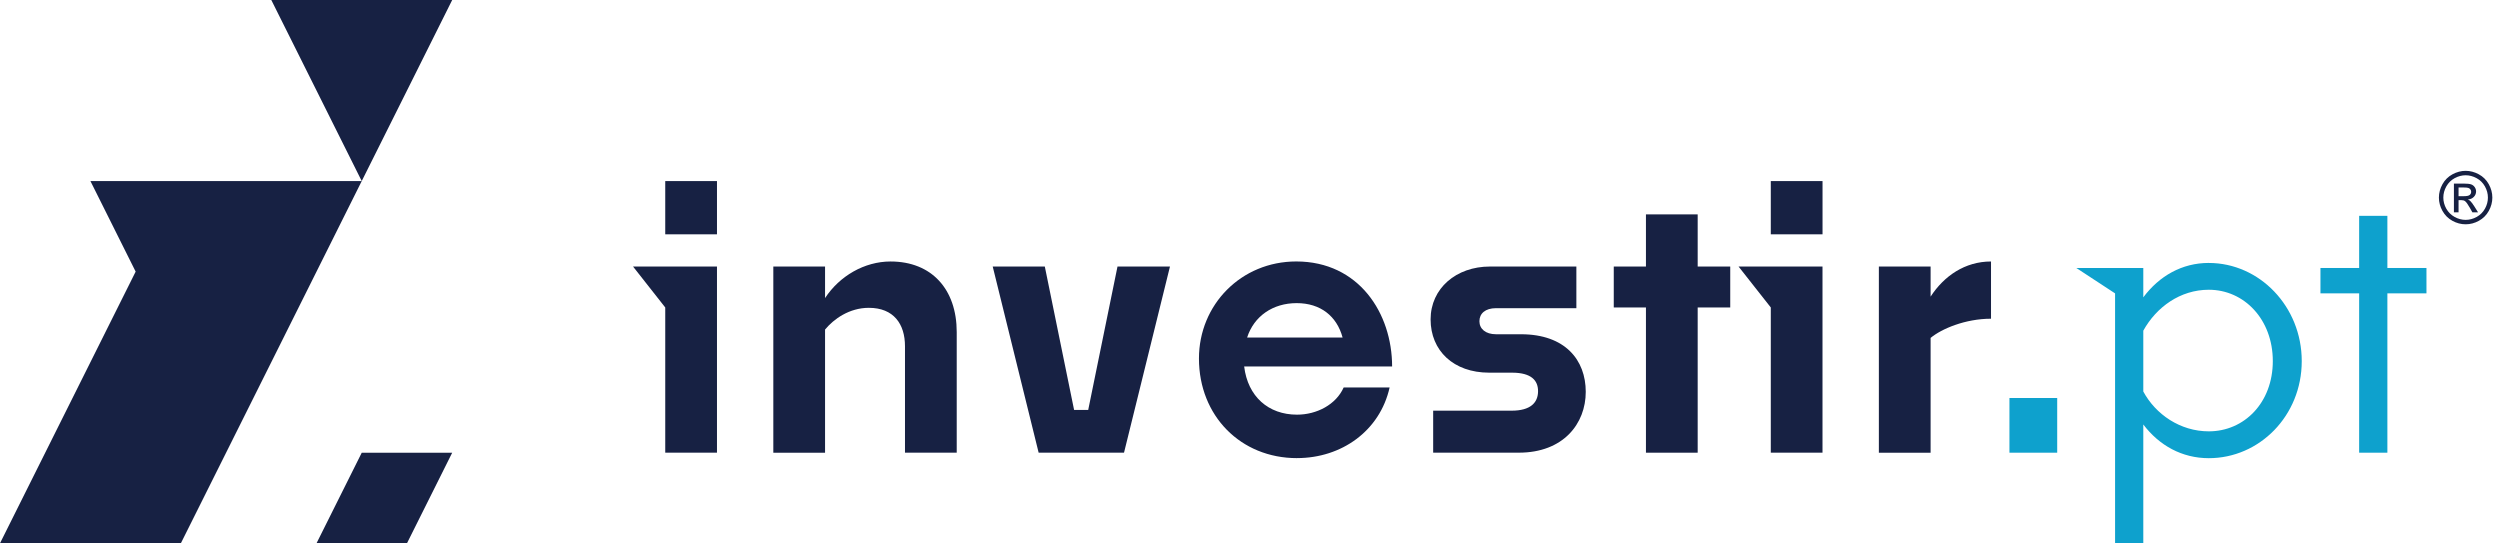
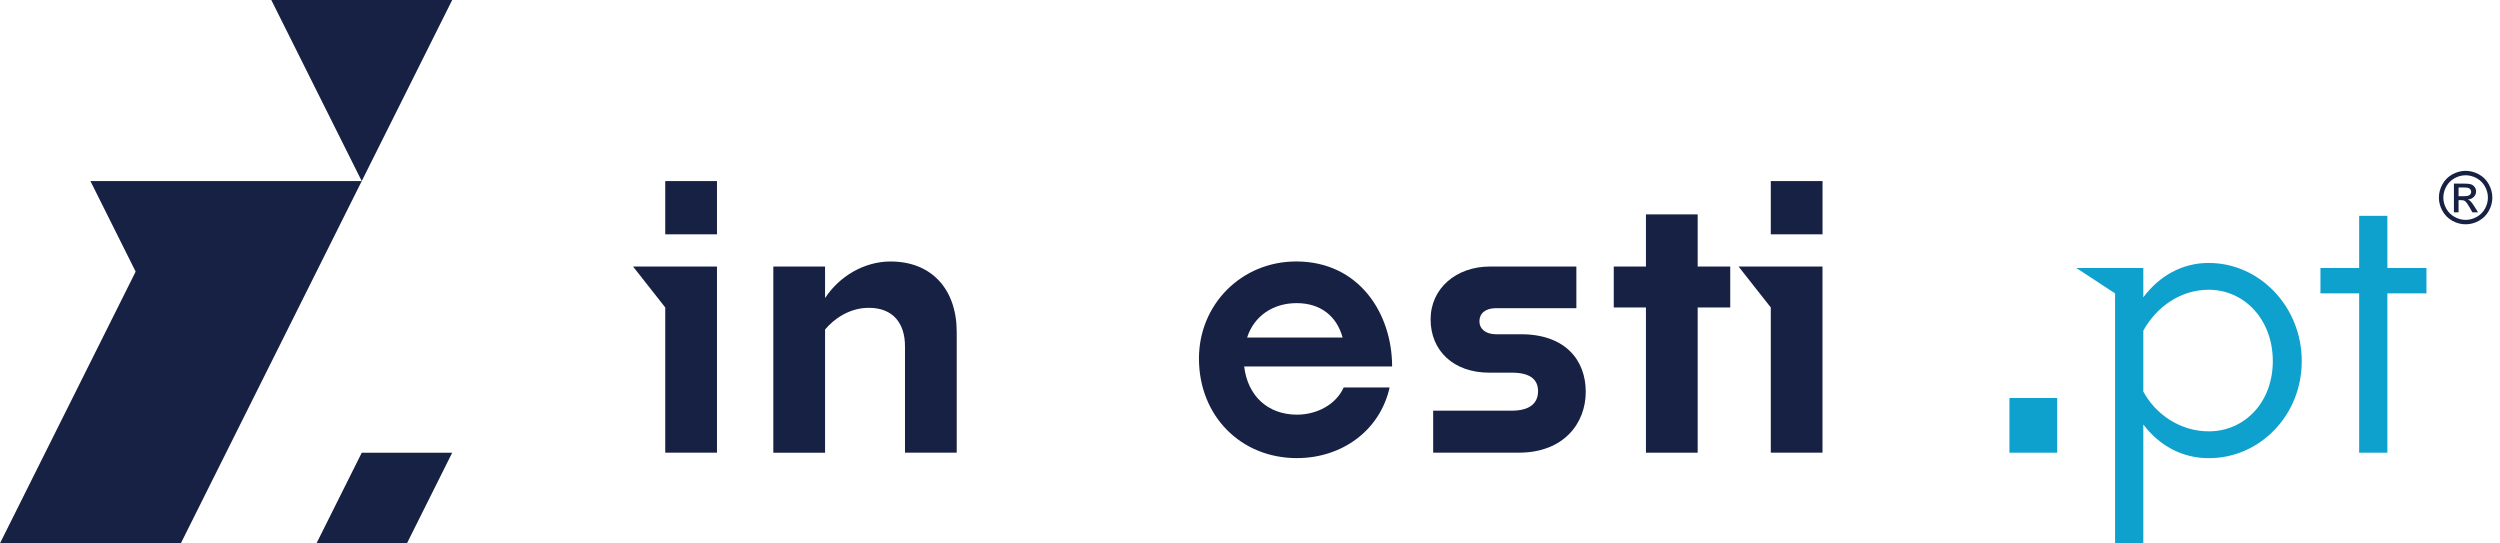
<svg xmlns="http://www.w3.org/2000/svg" width="100%" height="100%" viewBox="0 0 276 60" version="1.1" xml:space="preserve" style="fill-rule:evenodd;clip-rule:evenodd;stroke-linejoin:round;stroke-miterlimit:2;">
  <g id="Artboard1" transform="matrix(0.646,0,0,0.588,0,0.588)">
    <rect x="0" y="-1" width="427" height="102" style="fill:none;" />
    <clipPath id="_clip1">
      <rect x="0" y="-1" width="427" height="102" />
    </clipPath>
    <g clip-path="url(#_clip1)">
      <g transform="matrix(0.995,0,0,1.02,-5.531e-17,-1)">
        <g transform="matrix(0.932,0,0,1,0,0)">
          <path d="M66.663,33.332L16.666,33.332L24.999,49.998L0,100L33.332,100L66.663,33.332Z" style="fill:rgb(23,33,67);fill-rule:nonzero;" />
          <path d="M58.331,100L75.001,100L83.334,83.334L66.664,83.334L58.331,100Z" style="fill:rgb(23,33,67);fill-rule:nonzero;" />
          <path d="M83.334,0L49.998,0L58.331,16.666L66.663,33.332L75.001,16.666L83.334,0Z" style="fill:rgb(23,33,67);fill-rule:nonzero;" />
        </g>
        <g transform="matrix(0.932,0,0,1,0,0)">
          <path d="M152.048,60.662L152.048,83.334L142.514,83.334L142.514,49.068L152.048,49.068L152.048,54.868C154.717,50.802 159.316,48.133 164.115,48.133C171.715,48.133 176.313,53.264 176.313,61.13L176.313,83.329L166.779,83.329L166.779,63.728C166.779,59.662 164.713,56.662 160.115,56.662C156.516,56.662 153.646,58.727 152.048,60.662Z" style="fill:rgb(23,33,67);fill-rule:nonzero;" />
        </g>
        <g transform="matrix(0.932,0,0,1,0,0)">
-           <path d="M205.941,49.068L200.543,75.464L197.944,75.464L192.547,49.068L182.947,49.068L191.411,83.329L207.142,83.329L215.61,49.068L205.941,49.068Z" style="fill:rgb(23,33,67);fill-rule:nonzero;" />
-         </g>
+           </g>
        <g transform="matrix(0.932,0,0,1,0,0)">
          <path d="M239.021,84.329C228.623,84.329 220.953,76.529 220.953,65.995C220.953,56.064 228.753,48.128 238.885,48.128C250.42,48.128 256.551,57.662 256.551,67.462L229.286,67.462C229.954,72.996 233.754,76.328 239.021,76.328C242.685,76.328 246.218,74.464 247.62,71.327L256.089,71.327C254.29,79.329 247.223,84.324 239.021,84.324L239.021,84.329ZM229.824,62.13L247.424,62.13C246.359,58.195 243.359,55.797 238.961,55.797C234.563,55.797 231.095,58.2 229.829,62.13L229.824,62.13Z" style="fill:rgb(23,33,67);fill-rule:nonzero;" />
        </g>
        <g transform="matrix(0.932,0,0,1,0,0)">
          <path d="M264.116,83.329L264.116,75.594L278.58,75.594C282.048,75.594 283.445,74.127 283.445,71.996C283.445,70.061 282.244,68.598 278.645,68.598L274.444,68.598C267.845,68.598 263.643,64.532 263.643,58.798C263.643,53.063 268.377,49.063 274.574,49.063L290.506,49.063L290.506,56.727L275.705,56.727C273.705,56.727 272.639,57.727 272.639,59.13C272.639,60.532 273.77,61.527 275.705,61.527L280.304,61.527C288.436,61.527 292.235,66.261 292.235,72.126C292.235,77.992 288.104,83.324 279.902,83.324L264.1,83.324L264.116,83.329Z" style="fill:rgb(23,33,67);fill-rule:nonzero;" />
        </g>
        <g transform="matrix(0.932,0,0,1,0,0)">
          <path d="M312.862,56.597L312.862,83.329L303.328,83.329L303.328,56.597L297.397,56.597L297.397,49.063L303.328,49.063L303.328,39.463L312.862,39.463L312.862,49.063L318.863,49.063L318.863,56.597L312.862,56.597Z" style="fill:rgb(23,33,67);fill-rule:nonzero;" />
        </g>
        <g transform="matrix(0.932,0,0,1,0,0)">
-           <path d="M355.788,62.2L355.788,83.334L346.253,83.334L346.253,49.068L355.788,49.068L355.788,54.601C358.255,50.802 362.12,48.133 366.92,48.133L366.92,58.667C362.185,58.667 357.788,60.532 355.788,62.2Z" style="fill:rgb(23,33,67);fill-rule:nonzero;" />
-         </g>
+           </g>
        <g transform="matrix(0.932,0,0,1,0,0)">
          <rect x="370.317" y="73.262" width="8.801" height="10.067" style="fill:rgb(14,161,205);fill-rule:nonzero;" />
        </g>
        <g transform="matrix(0.932,0,0,1,0,0)">
          <path d="M439.966,53.998L439.966,83.329L434.764,83.329L434.764,53.998L427.632,53.998L427.632,49.329L434.764,49.329L434.764,39.73L439.966,39.73L439.966,49.329L447.168,49.329L447.168,53.998L439.966,53.998Z" style="fill:rgb(14,161,205);fill-rule:nonzero;" />
        </g>
        <g transform="matrix(0.932,0,0,1,0,0)">
          <rect x="326.336" y="33.332" width="9.534" height="9.8" style="fill:rgb(23,33,67);fill-rule:nonzero;" />
        </g>
        <g transform="matrix(0.932,0,0,1,0,0)">
          <path d="M320.4,49.068L326.336,56.597L326.336,83.329L335.865,83.329L335.865,49.068L320.4,49.068Z" style="fill:rgb(23,33,67);fill-rule:nonzero;" />
        </g>
        <g transform="matrix(0.932,0,0,1,0,0)">
          <rect x="122.597" y="33.332" width="9.534" height="9.8" style="fill:rgb(23,33,67);fill-rule:nonzero;" />
        </g>
        <g transform="matrix(0.932,0,0,1,0,0)">
          <path d="M116.666,49.068L122.597,56.597L122.597,83.329L132.131,83.329L132.131,49.068L116.666,49.068Z" style="fill:rgb(23,33,67);fill-rule:nonzero;" />
        </g>
        <g transform="matrix(0.932,0,0,1,0,0)">
          <path d="M407.052,48.399C402.116,48.399 397.92,50.802 394.984,54.732L394.984,49.334L382.651,49.334L389.783,54.003L389.783,100.005L394.984,100.005L394.984,78.137C397.92,82.002 402.116,84.339 407.052,84.339C416.385,84.339 424.185,76.539 424.185,66.472C424.185,56.406 416.385,48.404 407.052,48.404L407.052,48.399ZM407.052,79.399C401.784,79.399 397.251,76.268 394.984,72.066L394.984,60.868C397.387,56.536 401.784,53.335 407.052,53.335C413.585,53.335 418.852,58.803 418.852,66.467C418.852,74.132 413.585,79.399 407.052,79.399Z" style="fill:rgb(14,161,205);fill-rule:nonzero;" />
        </g>
        <g transform="matrix(1.038,0,0,1.113,22.855,16.85)">
          <path d="M385.968,13.114C386.71,13.114 387.434,13.305 388.141,13.685C388.848,14.066 389.399,14.611 389.794,15.32C390.188,16.029 390.386,16.769 390.386,17.538C390.386,18.3 390.191,19.032 389.803,19.735C389.414,20.438 388.869,20.984 388.168,21.373C387.467,21.762 386.733,21.956 385.968,21.956C385.202,21.956 384.469,21.762 383.767,21.373C383.066,20.984 382.52,20.438 382.13,19.735C381.739,19.032 381.544,18.3 381.544,17.538C381.544,16.769 381.742,16.029 382.138,15.32C382.535,14.611 383.087,14.066 383.794,13.685C384.501,13.305 385.225,13.114 385.968,13.114ZM385.968,13.847C385.346,13.847 384.742,14.006 384.154,14.324C383.566,14.643 383.106,15.098 382.774,15.689C382.442,16.281 382.276,16.897 382.276,17.538C382.276,18.175 382.439,18.785 382.765,19.369C383.092,19.953 383.548,20.408 384.134,20.734C384.72,21.06 385.331,21.224 385.968,21.224C386.604,21.224 387.216,21.06 387.802,20.734C388.387,20.408 388.843,19.953 389.167,19.369C389.491,18.785 389.653,18.175 389.653,17.538C389.653,16.897 389.488,16.281 389.158,15.689C388.828,15.098 388.368,14.643 387.778,14.324C387.188,14.006 386.585,13.847 385.968,13.847ZM384.028,19.981L384.028,15.224L385.663,15.224C386.221,15.224 386.626,15.268 386.876,15.355C387.126,15.443 387.325,15.597 387.473,15.815C387.622,16.034 387.696,16.267 387.696,16.513C387.696,16.86 387.572,17.163 387.324,17.421C387.076,17.679 386.747,17.823 386.337,17.854C386.505,17.925 386.639,18.009 386.741,18.106C386.932,18.294 387.167,18.608 387.444,19.05L388.024,19.981L387.087,19.981L386.665,19.231C386.333,18.642 386.065,18.272 385.862,18.124C385.721,18.015 385.516,17.96 385.247,17.96L384.796,17.96L384.796,19.981L384.028,19.981ZM384.796,17.304L385.727,17.304C386.173,17.304 386.476,17.237 386.638,17.104C386.801,16.972 386.882,16.796 386.882,16.577C386.882,16.436 386.843,16.31 386.764,16.199C386.686,16.088 386.578,16.005 386.439,15.95C386.301,15.895 386.044,15.868 385.669,15.868L384.796,15.868L384.796,17.304Z" style="fill:rgb(23,33,67);fill-rule:nonzero;" />
        </g>
      </g>
    </g>
  </g>
</svg>